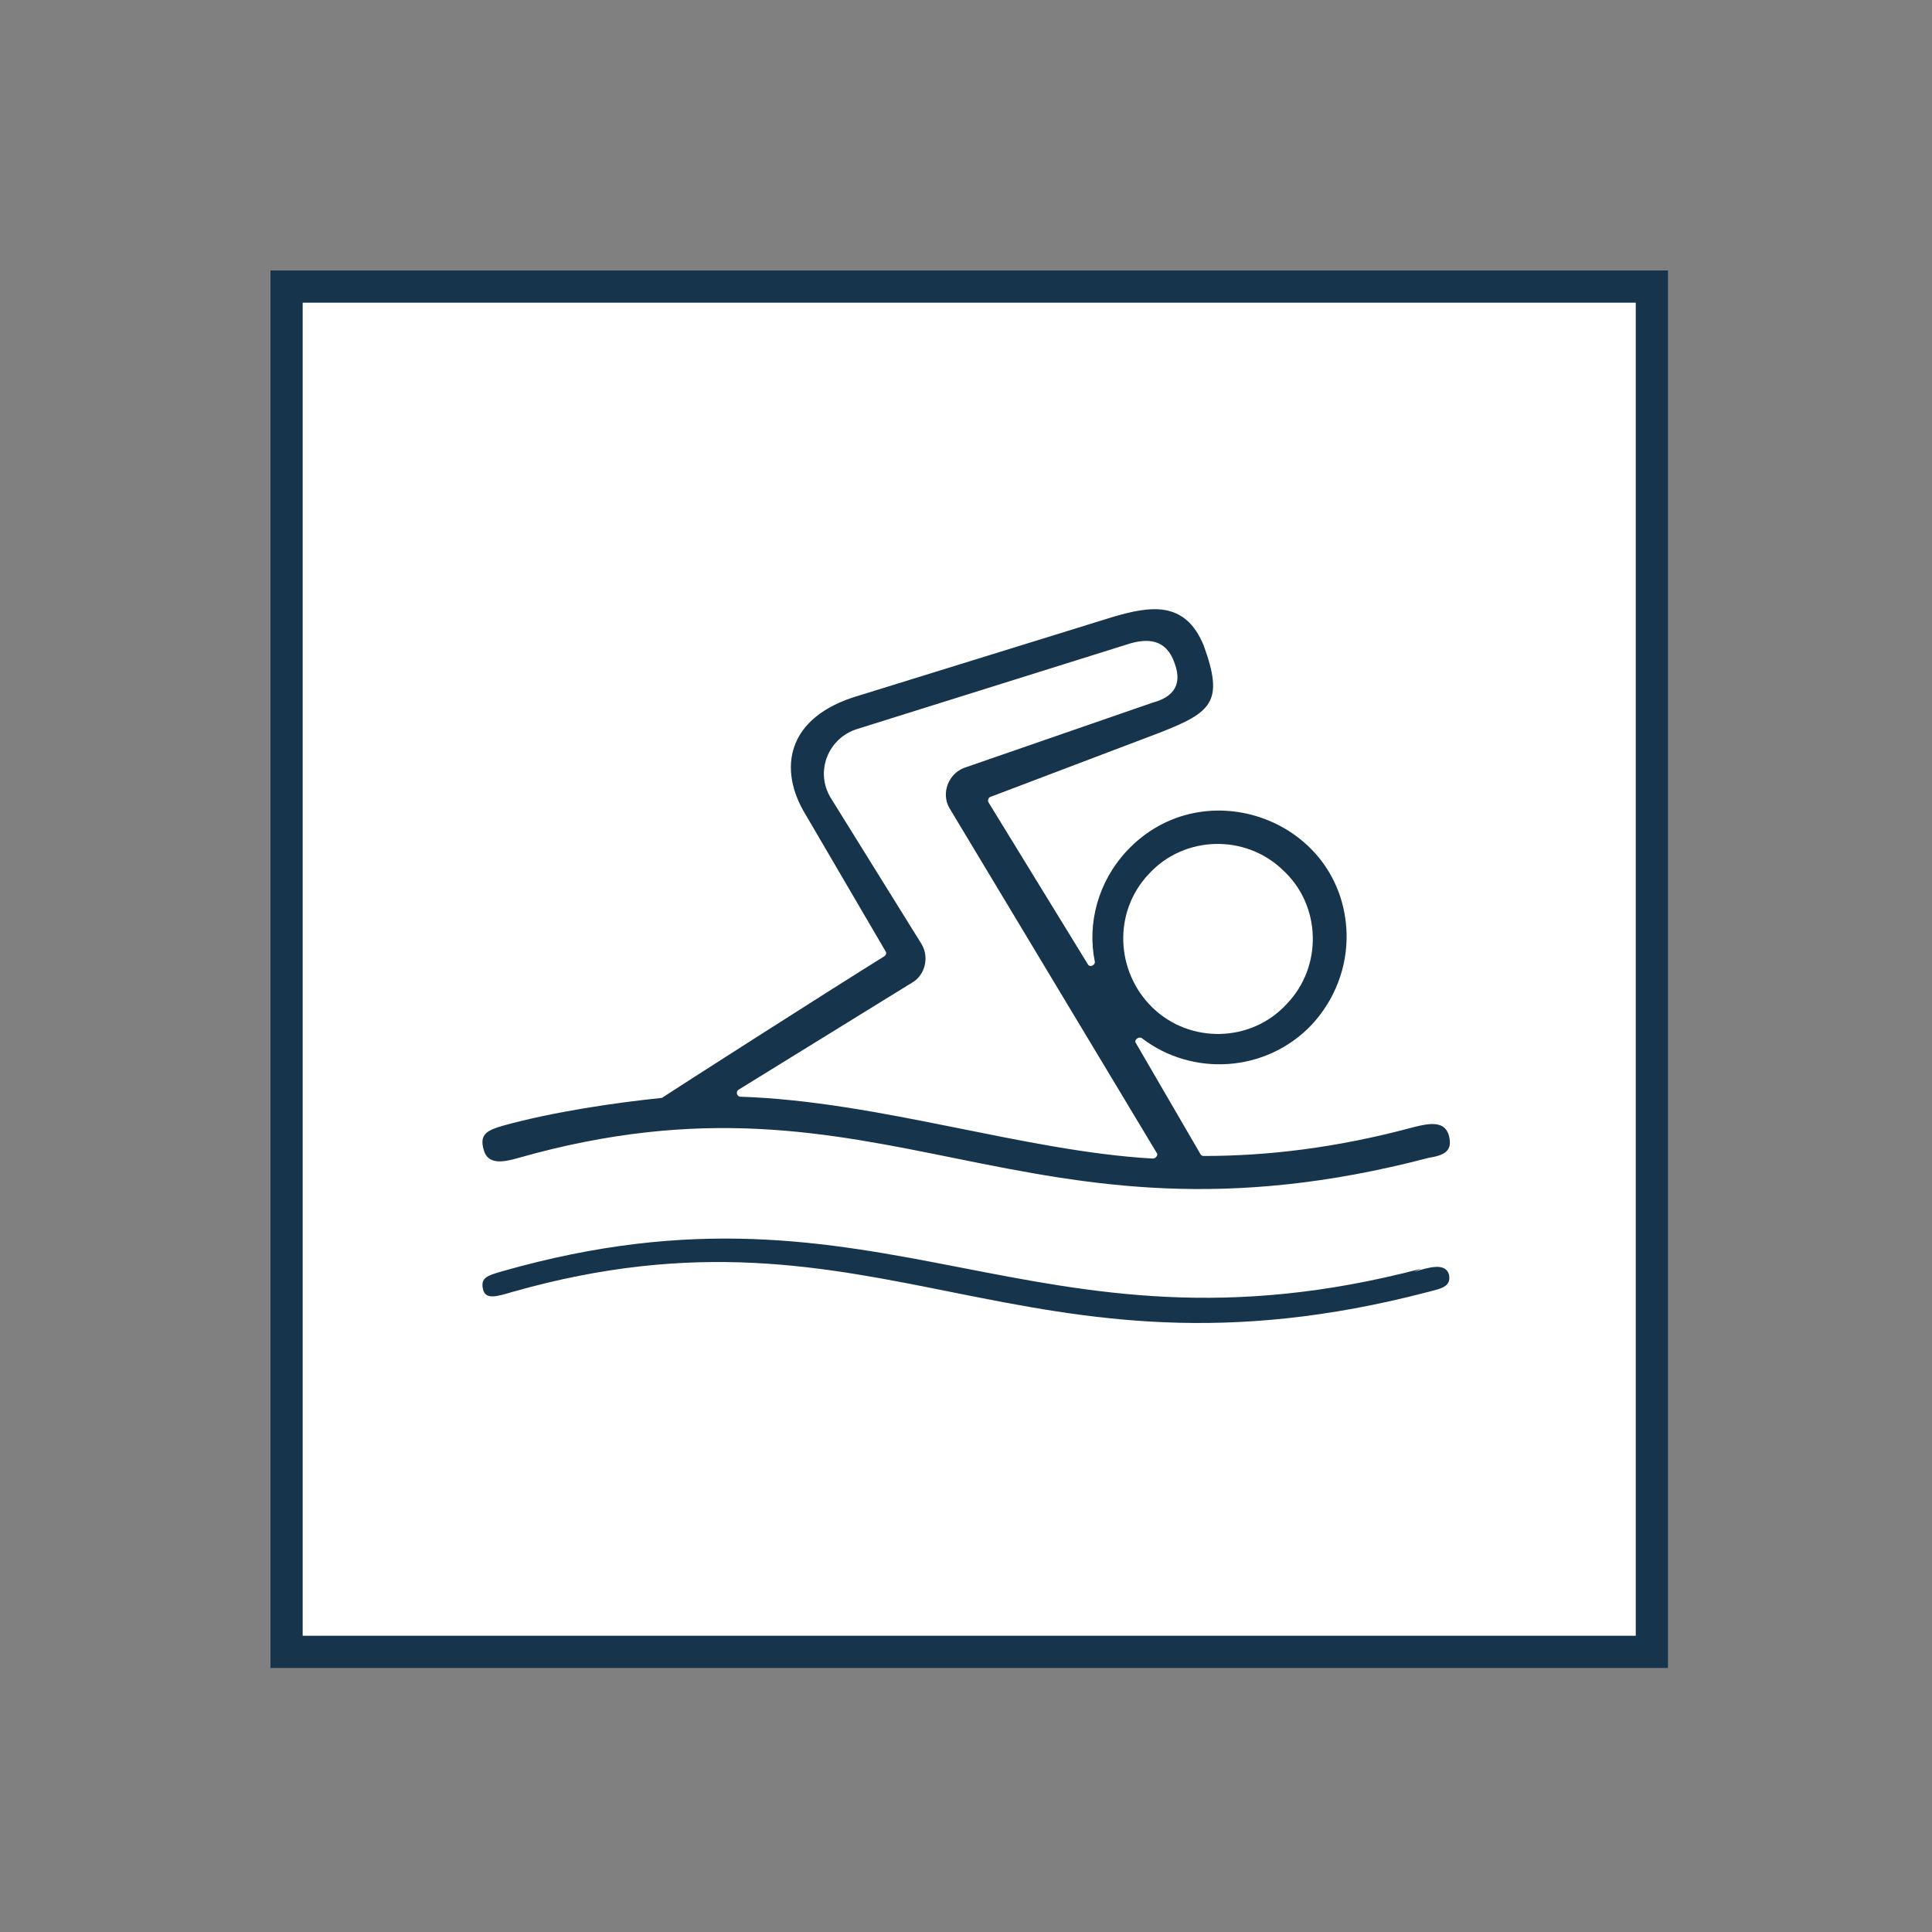
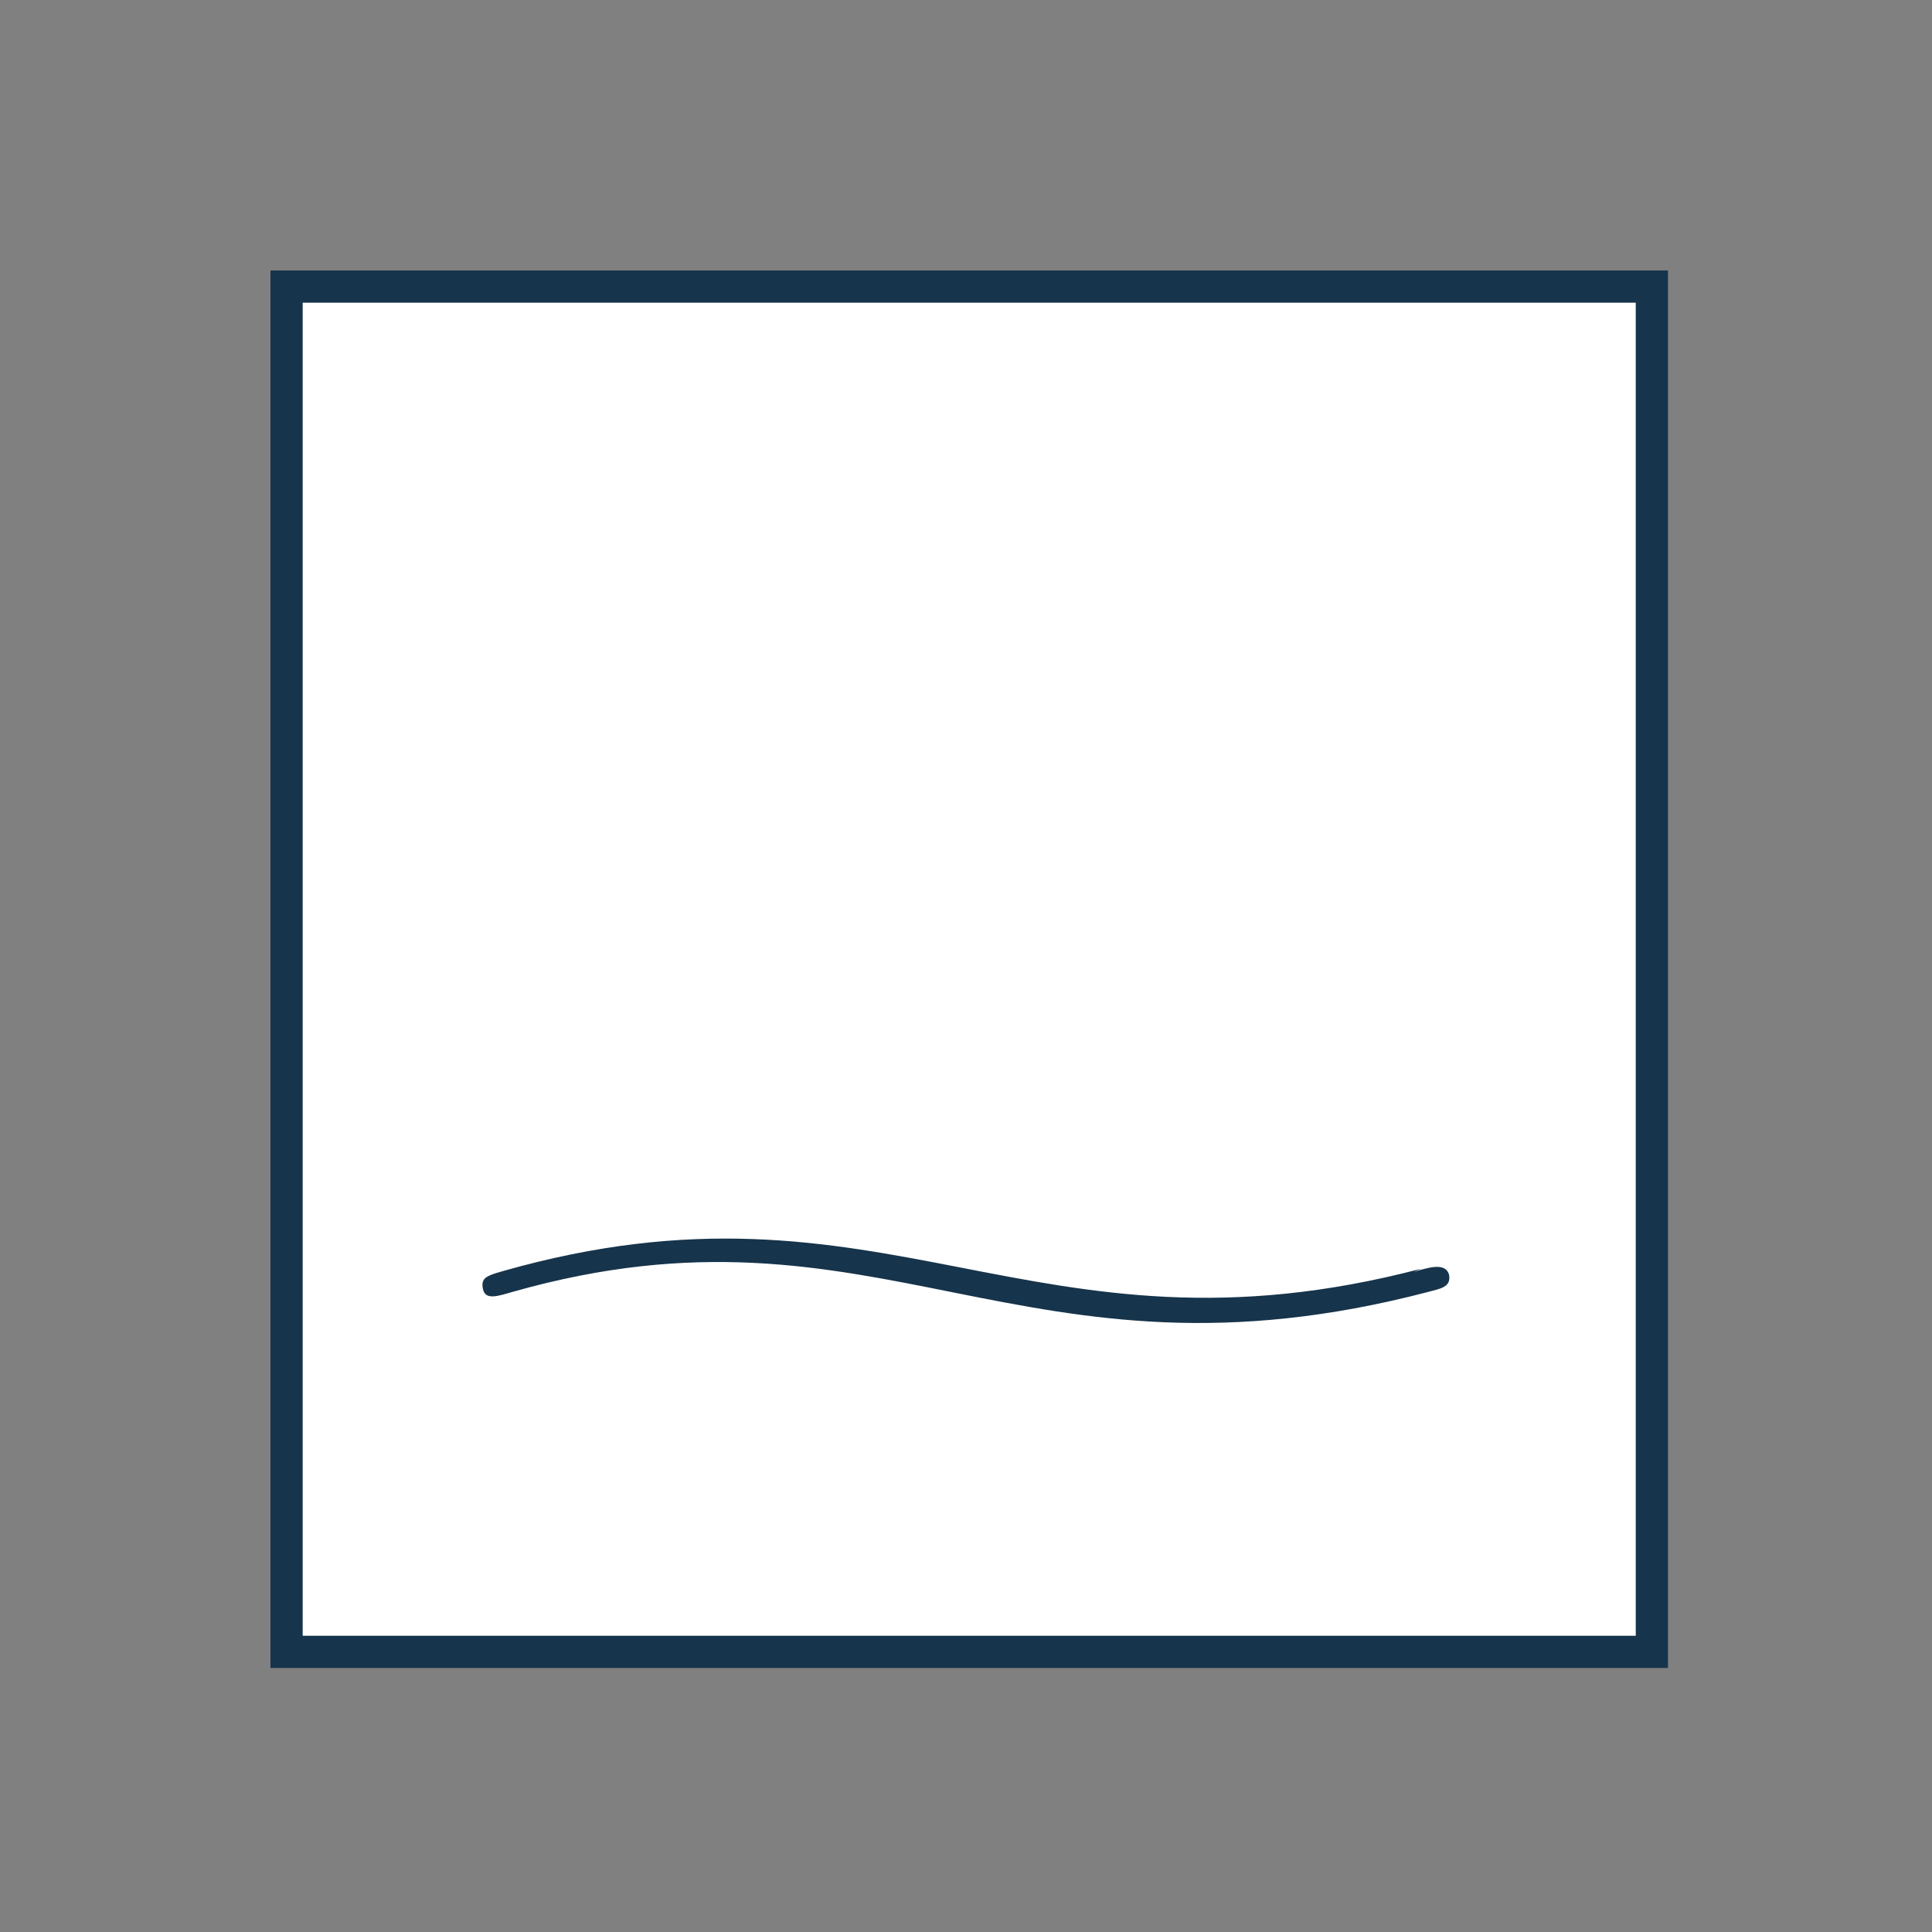
<svg xmlns="http://www.w3.org/2000/svg" version="1.1" id="Layer_1" x="0px" y="0px" viewBox="0 0 300 300" style="enable-background:new 0 0 300 300;">
  <rect x="0" y="0" width="300" height="300" fill="#808080" stroke="none" />
  <style type="text/css">
	.st0{fill:#FFFFFF;stroke:#666666;stroke-width:5;stroke-miterlimit:10;}
	.st1{fill:#666666;}
</style>
  <rect x="44.5" y="44.5" class="st0" width="212" height="212" style="stroke: rgb(22, 52, 75);" />
  <g>
-     <path class="st1" d="M225,176.4c-0.6-2.4-3-2-5.4-1.4c-12.2,3.3-23,4.5-32.7,4.5c-0.2,0-0.4-0.1-0.5-0.3l-10-17.2 c-0.4-0.5,0.4-1.1,0.9-0.8c7.8,6,19.3,5.4,26.4-2.1c3.6-3.9,5.5-8.9,5.4-14.1c-0.5-17.7-22.2-25.6-34.1-12.9 c-4.5,4.8-6.2,11.3-5,17.2c0.1,0.6-0.8,1-1.1,0.4l-15.4-25.1c-0.2-0.4,0-0.8,0.4-0.9l26.1-9.9c8.2-3.2,10.1-4.8,6.9-13.6 c-2.9-7-8.3-6.1-14.1-4.4L133.4,108c-11.4,3.3-12.6,11.5-8.3,18.5l12.4,21.2c0.2,0.3,0.1,0.6-0.2,0.8c-8.7,5.4-32.6,20.7-34.4,21.9 c-0.1,0.1-0.2,0.1-0.3,0.1c-6.8,0.7-16.6,2.1-24.5,4.3c-2.4,0.7-3.7,1.3-3,3.7c0.6,2.4,3,2,5.4,1.3c57.1-16.2,77.9,16.6,141.3,0 C224.2,179.4,225.6,178.8,225,176.4z M178.4,135.7c5.5-6,15-6.2,20.8-0.6c6,5.5,6.2,15,0.6,20.8c-5.5,6-15,6.2-20.8,0.6 C173.2,150.9,172.8,141.6,178.4,135.7z M179,179.9c-19.8-1.1-42.5-8.9-64-9.6c-0.6,0-0.8-0.8-0.3-1.1l26.9-16.6 c2.1-1.2,2.7-4,1.5-6L129,123.9c-2.5-4.1-0.4-9.3,4.1-10.7l41.8-13.1c3.3-1.1,6.2-0.9,7.5,2.9c1.4,3.8-0.8,5.4-3.4,6.1l-28.9,10 c-2.8,0.8-4.1,4.1-2.6,6.5l32.1,53.4C179.9,179.3,179.5,179.9,179,179.9z" style="fill: rgb(22, 52, 75);" />
    <path class="st1" d="M220.7,197c-60.6,15.9-83.1-16.6-142.7,0.4c-2.4,0.7-3.4,1-3,2.8c0.4,1.7,2.2,1.1,4.6,0.4 c57.1-16.2,78.8,16.6,142.2,0c1.8-0.5,3.6-0.7,3.2-2.7c-0.6-1.9-3.1-1.1-5.5-0.4L220.7,197z" style="fill: rgb(22, 52, 75);" />
  </g>
</svg>